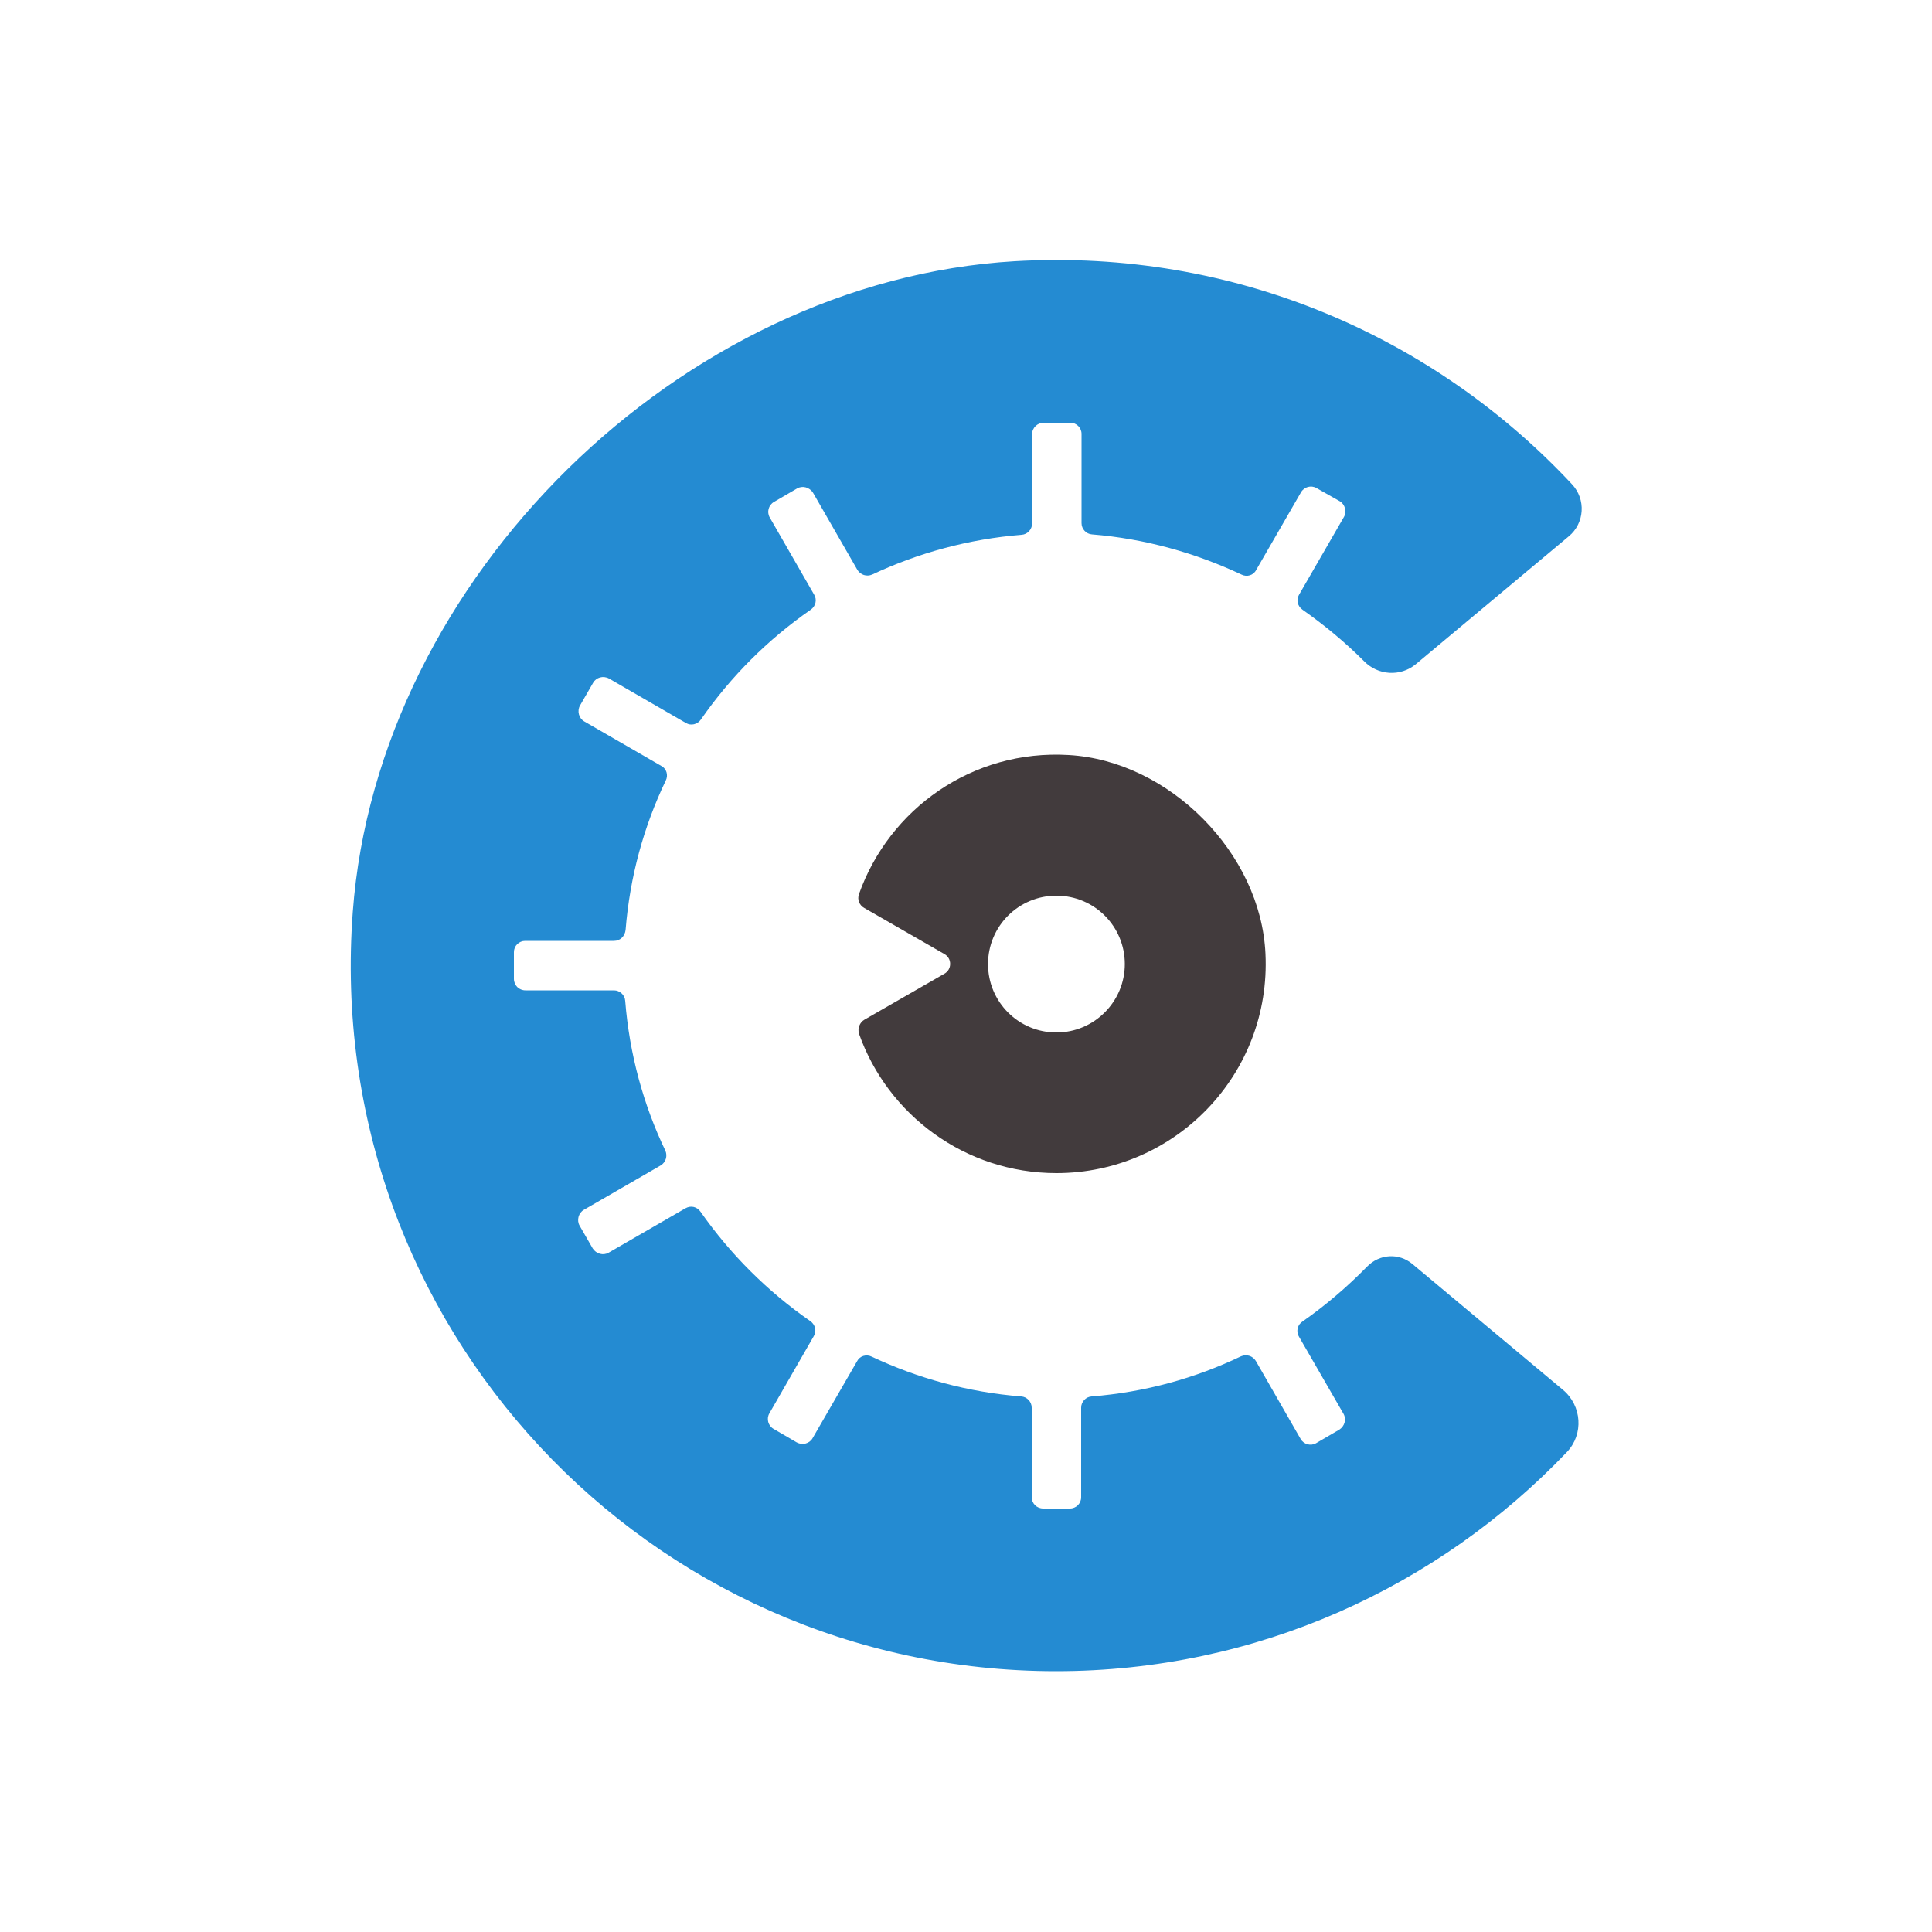
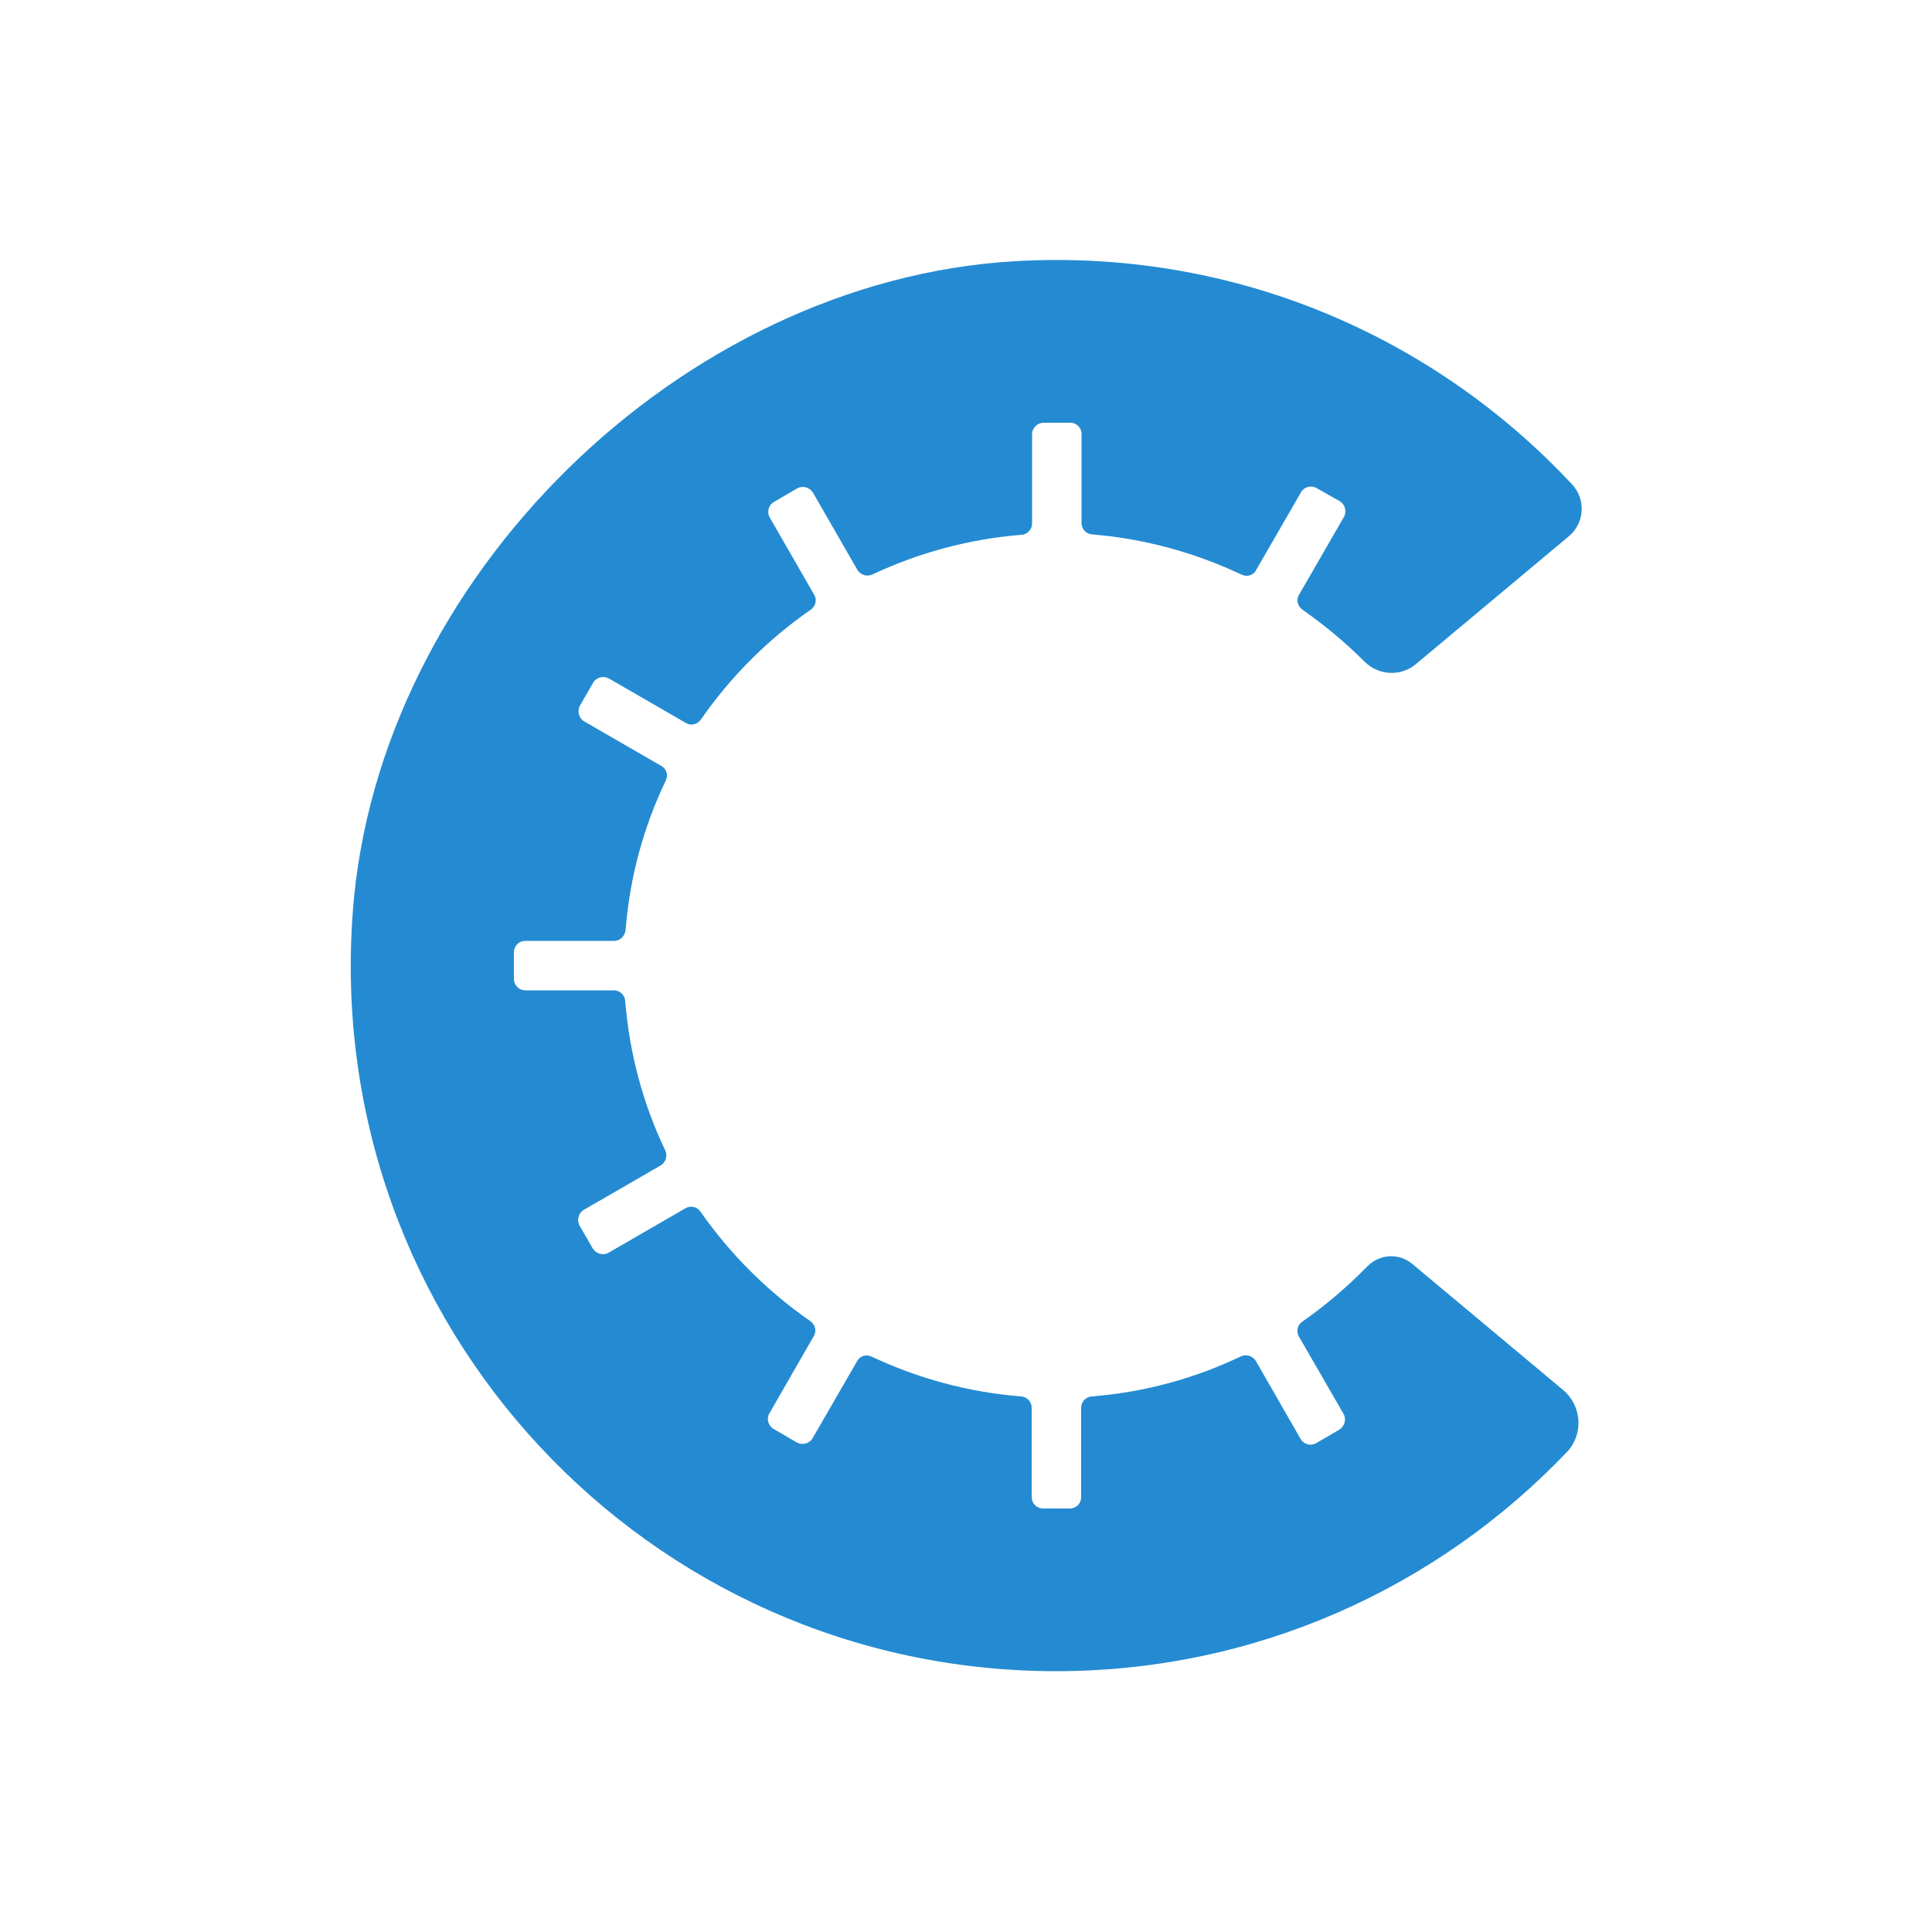
<svg xmlns="http://www.w3.org/2000/svg" version="1.1" id="Layer_1" x="0px" y="0px" viewBox="0 0 500 500" style="enable-background:new 0 0 500 500;" xml:space="preserve">
  <style type="text/css">
	.st0{fill:#248BD2;}
	.st1{fill:#423B3D;}
</style>
  <g id="XMLID_1_">
    <path id="XMLID_3_" class="st0" d="M336.1,345.8l11.6,20.1c0.8,1.4,0.3,3.2-1.1,4.1l-6,3.5c-1.4,0.8-3.2,0.3-4-1.1L325,352.2   c-0.8-1.3-2.4-1.8-3.8-1.2c-11.9,5.7-24.9,9.3-38.7,10.4c-1.5,0.1-2.7,1.4-2.7,2.9v23.2c0,1.6-1.3,2.9-2.9,2.9H270   c-1.7,0-3-1.3-3-3v-23.1c0-1.5-1.2-2.8-2.7-2.9c-13.8-1.1-26.8-4.7-38.7-10.3c-1.4-0.7-3.1-0.2-3.8,1.2l-11.5,19.9   c-0.8,1.4-2.6,1.9-4.1,1.1l-6-3.5c-1.4-0.8-1.9-2.6-1.1-4l11.5-20c0.8-1.3,0.4-3-0.9-3.9c-11.1-7.7-20.7-17.3-28.4-28.3   c-0.9-1.3-2.5-1.7-3.9-0.9l-19.9,11.5c-1.4,0.8-3.2,0.3-4.1-1.1l-3.4-5.9c-0.8-1.4-0.3-3.3,1.1-4.1l19.9-11.5   c1.3-0.8,1.8-2.4,1.2-3.8c-5.7-11.9-9.3-25-10.4-38.8c-0.1-1.5-1.4-2.7-2.9-2.7h-22.9c-1.7,0-3-1.3-3-3v-6.9c0-1.6,1.3-2.9,2.9-2.9   h23c1.6,0,2.8-1.2,3-2.8c1.1-13.8,4.7-26.8,10.4-38.7c0.7-1.4,0.2-3.1-1.2-3.8l-19.9-11.5c-1.4-0.8-1.9-2.7-1.1-4.1l3.4-5.9   c0.8-1.4,2.6-1.9,4.1-1.1l19.9,11.5c1.3,0.8,3,0.4,3.9-0.9c7.7-11.1,17.3-20.7,28.4-28.4c1.3-0.9,1.7-2.6,0.9-3.9l-11.5-20   c-0.8-1.4-0.3-3.2,1.1-4l6-3.5c1.4-0.8,3.2-0.3,4.1,1.1l11.5,20c0.8,1.3,2.4,1.8,3.8,1.2c11.9-5.6,25-9.2,38.7-10.3   c1.5-0.1,2.7-1.4,2.7-2.9v-23.1c0-1.7,1.4-3,3-3h6.9c1.6,0,2.9,1.3,2.9,2.9v23.1c0,1.5,1.2,2.8,2.7,2.9   c13.7,1.1,26.8,4.8,38.7,10.4c1.4,0.7,3.1,0.2,3.8-1.2l11.6-20.1c0.8-1.4,2.6-1.9,4-1.1l6,3.4c1.4,0.8,1.9,2.7,1.1,4.1l-11.6,20.1   c-0.8,1.3-0.4,3,0.9,3.9c5.7,4,11,8.4,15.9,13.3c3.6,3.7,9.4,4.1,13.4,0.8l39.6-33.1c4.1-3.4,4.5-9.6,0.8-13.5   c-35.6-38.1-87.2-61-144.2-57.7C176.2,72.7,97.7,149.7,91.3,236c-8,107.1,76.5,196.5,182,196.5c52,0,98.9-21.8,132.2-56.7   c4.4-4.6,3.9-12-1-16.1l-39-32.6c-3.5-2.9-8.5-2.6-11.7,0.7c-5.1,5.2-10.7,10-16.7,14.2C335.8,342.8,335.4,344.5,336.1,345.8" />
-     <path id="XMLID_6_" class="st1" d="M273.4,267.2c-9.8,0-17.7-7.9-17.7-17.7c0-9.8,7.9-17.7,17.7-17.7c9.8,0,17.7,7.9,17.7,17.7   C291.1,259.2,283.2,267.2,273.4,267.2 M276.6,195.4c-25-1.5-46.5,14-54.3,36c-0.5,1.4,0.1,2.9,1.4,3.6l20.7,11.9c2,1.1,2,4,0,5.1   l-20.7,11.9c-1.2,0.7-1.8,2.2-1.4,3.6c7.4,21,27.5,36.1,51.1,36.1c30.8,0,55.6-25.7,54.1-56.8C326.3,220.8,302.6,196.9,276.6,195.4   " />
  </g>
</svg>